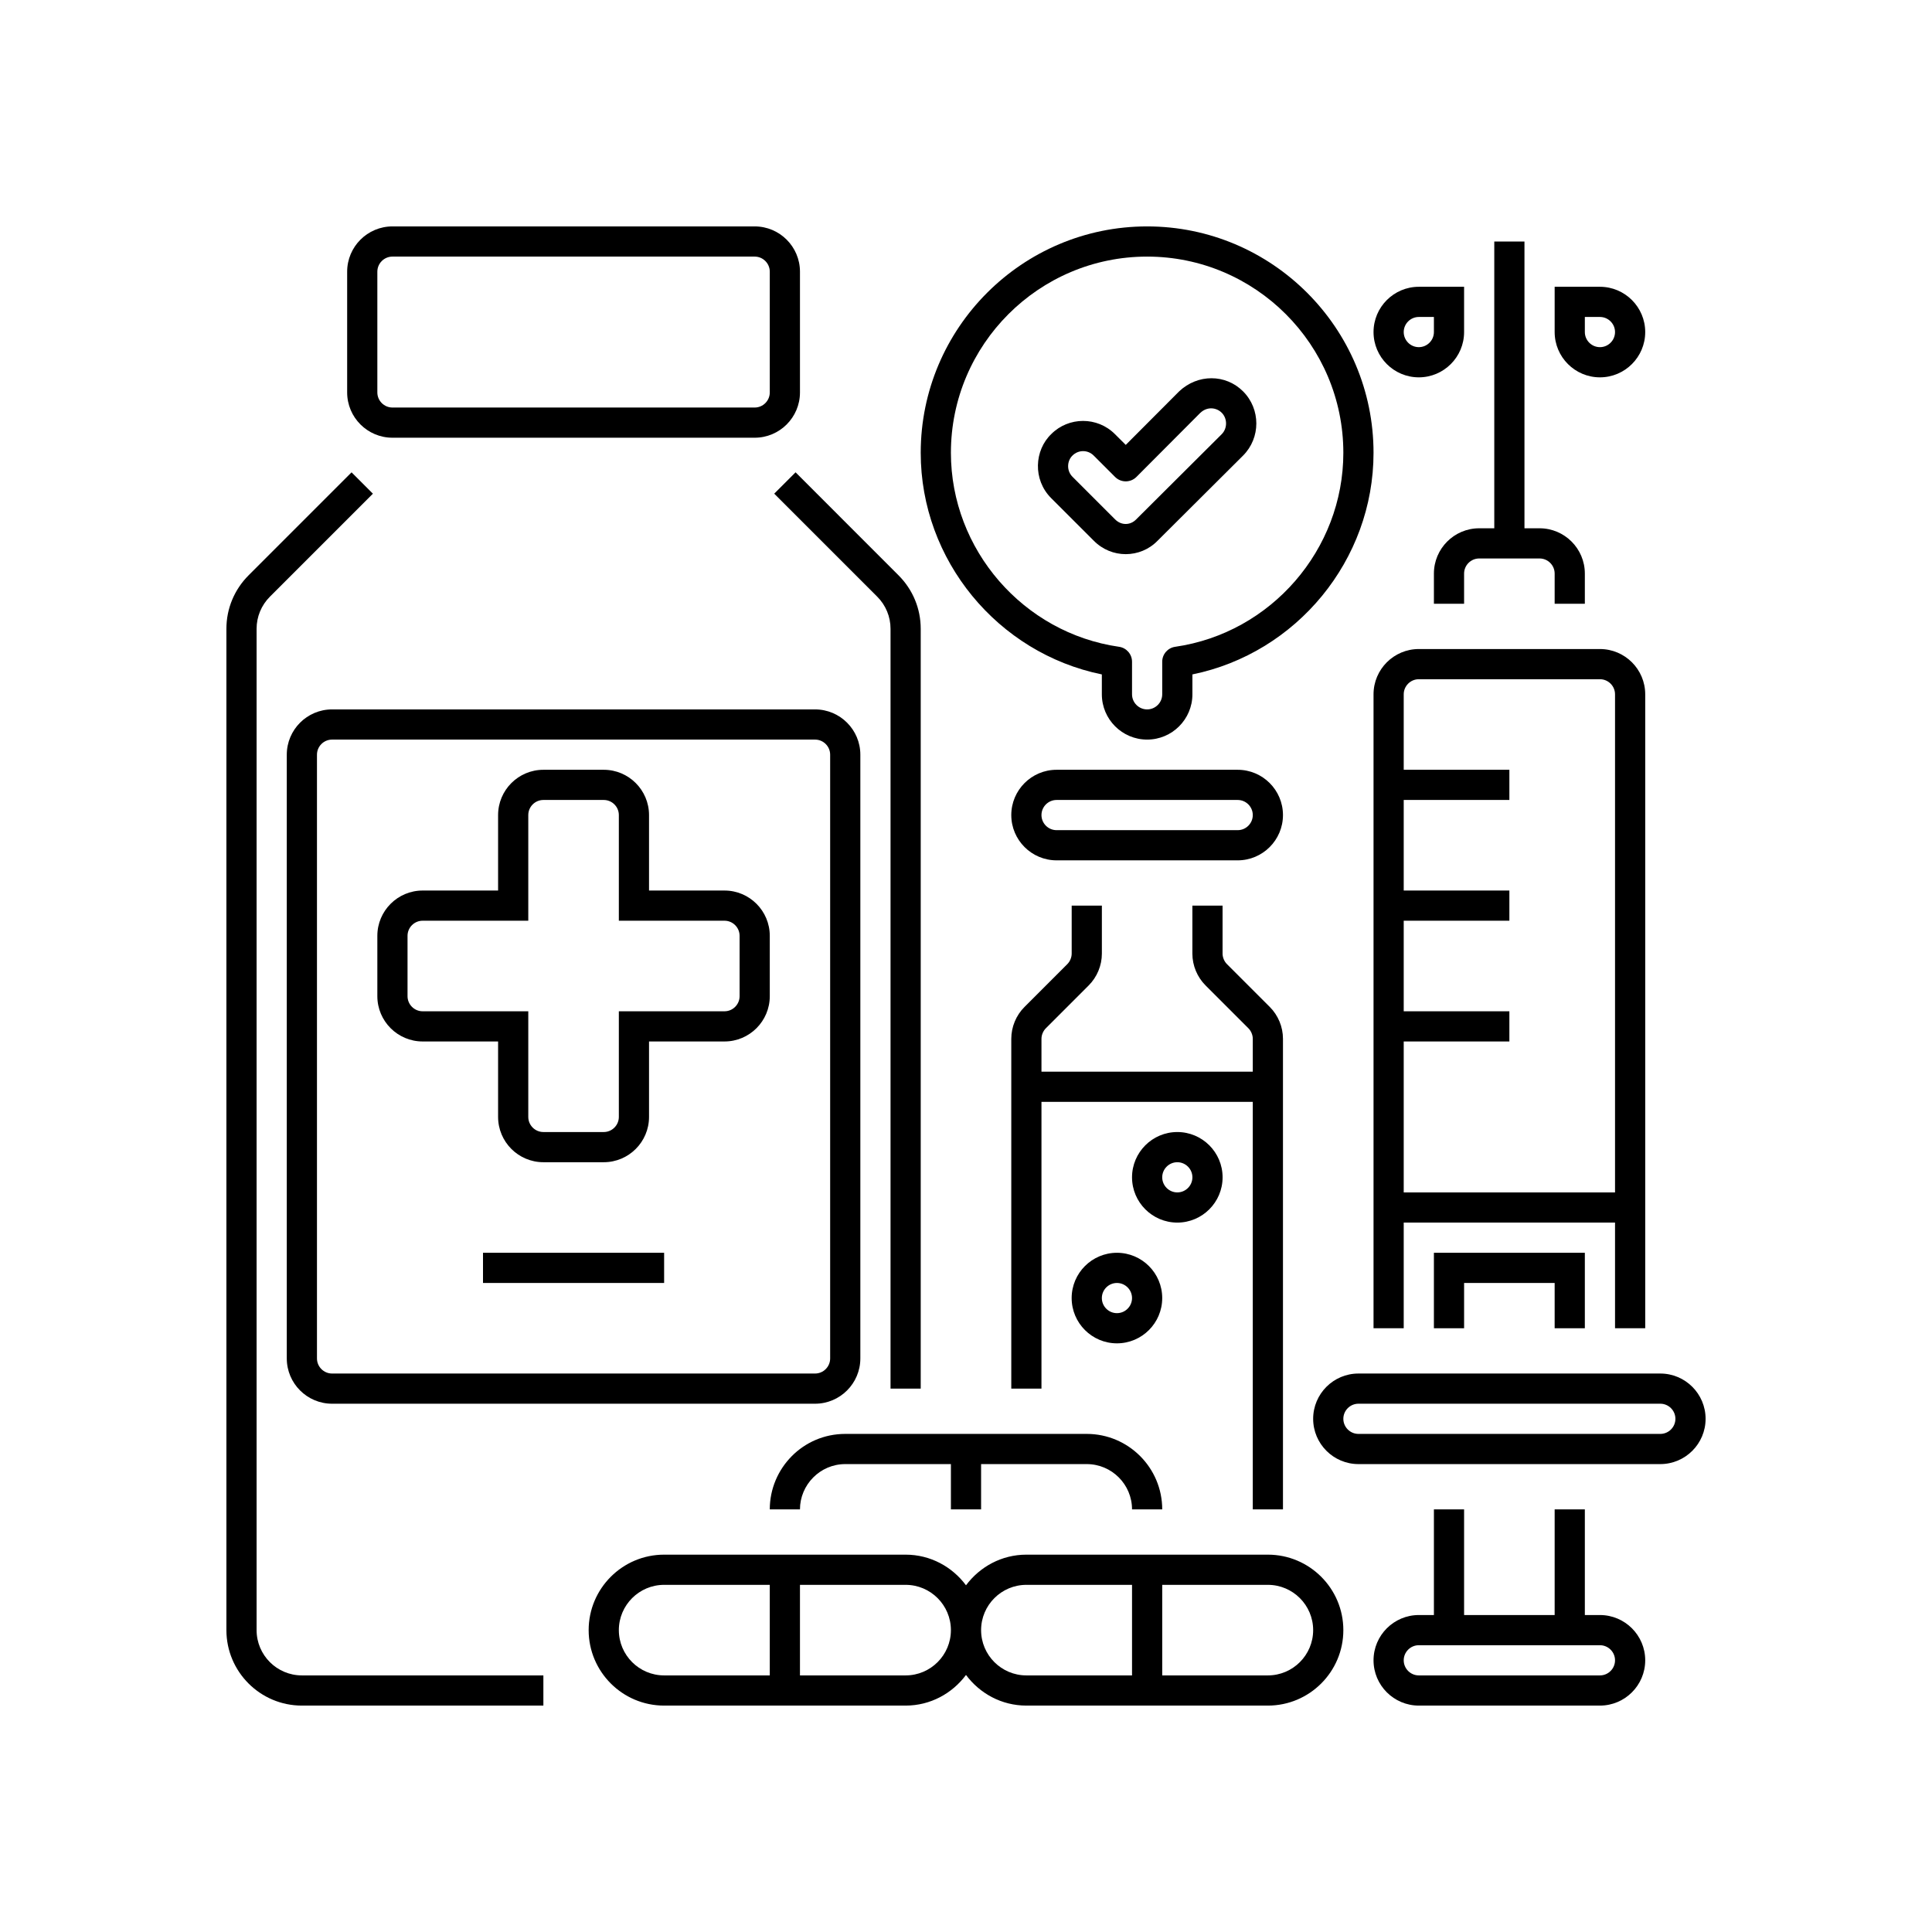
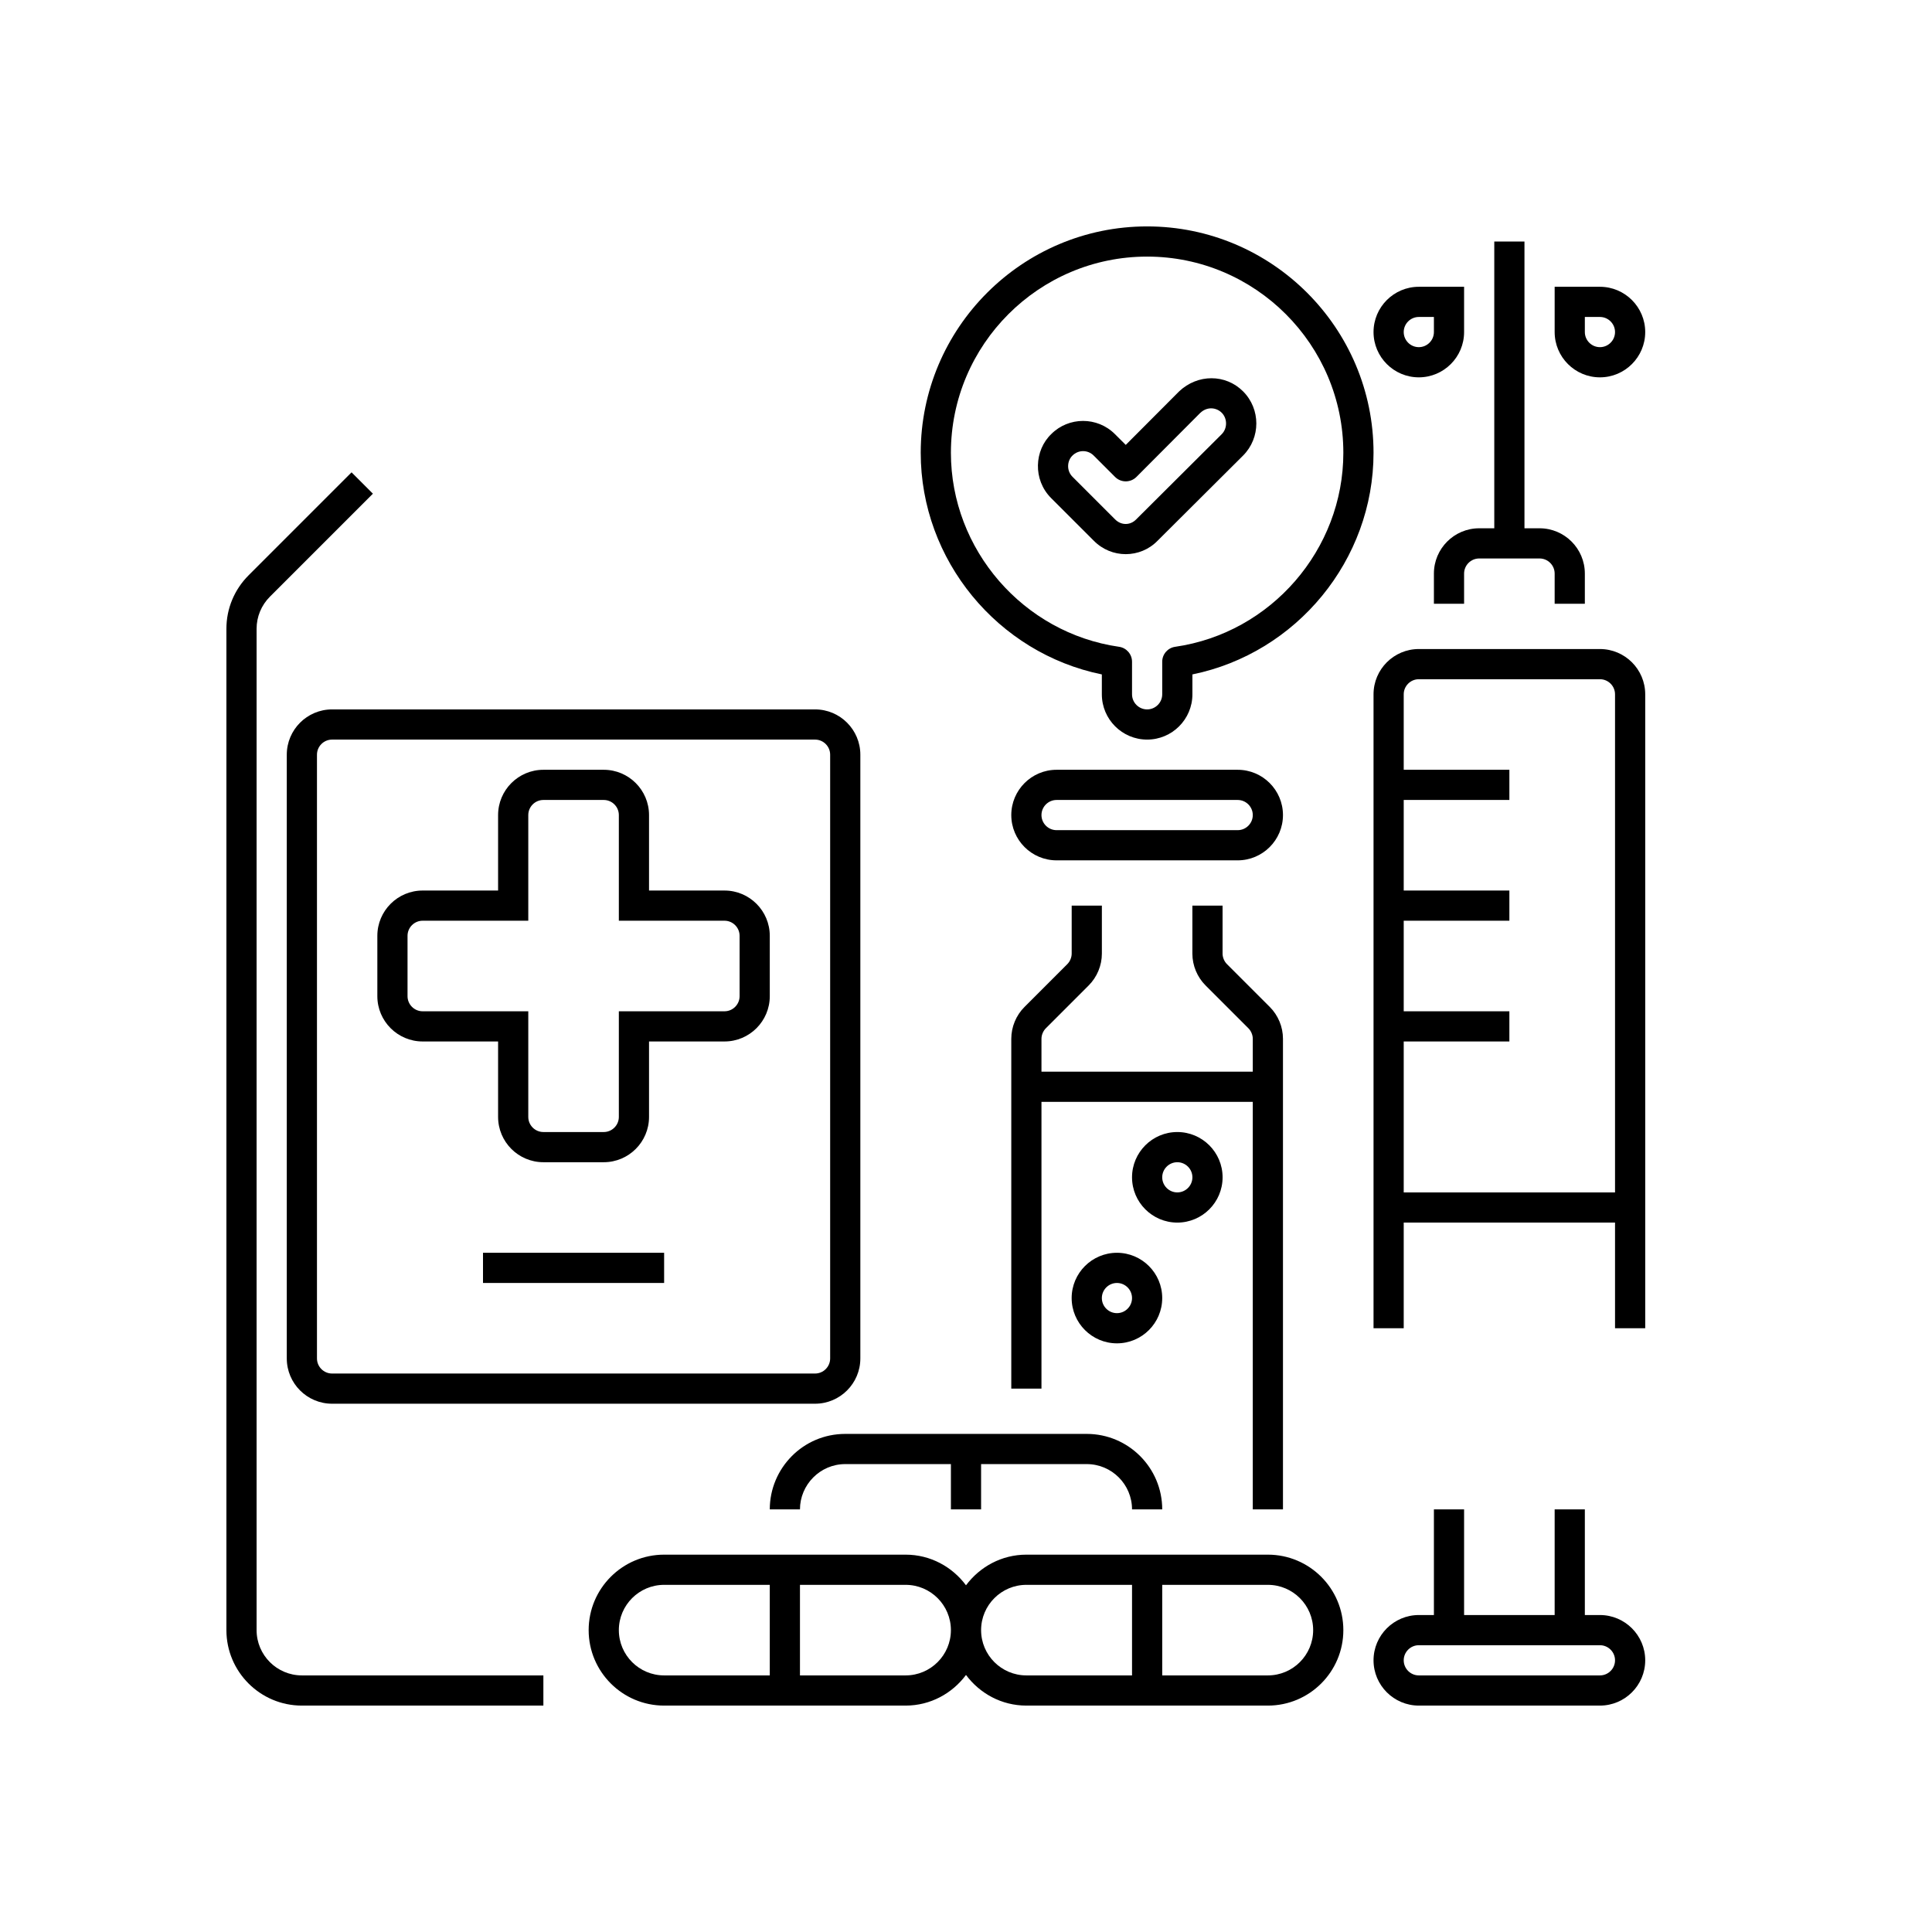
<svg xmlns="http://www.w3.org/2000/svg" height="512" viewBox="0 0 64 64" width="512">
  <g id="Icons">
    <g>
      <g>
        <path d="m42.5 50v-15.59c0-.393-.159-.776-.437-1.054l-1.42-1.42c-.089-.089-.144-.222-.144-.347v-1.589h-1v1.59c0 .393.159.776.437 1.054l1.42 1.42c.089.089.144.222.144.347v1.09h-7v-1.09c0-.125.055-.258.144-.347l1.42-1.42c.277-.277.437-.661.437-1.054v-1.59h-1v1.59c0 .125-.055.258-.144.347l-1.42 1.42c-.277.277-.437.661-.437 1.054v11.589h1v-9.5h7v13.5z" />
        <path d="m41 25.5h-6c-.827 0-1.5.673-1.5 1.5s.673 1.5 1.5 1.5h6c.827 0 1.5-.673 1.5-1.5s-.673-1.5-1.5-1.5zm0 2h-6c-.275 0-.5-.225-.5-.5s.225-.5.5-.5h6c.275 0 .5.225.5.5s-.225.5-.5.5z" />
        <path d="m8.5 54v-33.17c0-.401.157-.78.443-1.066l3.41-3.41-.707-.707-3.41 3.41c-.474.474-.736 1.104-.736 1.773v33.17c0 1.379 1.121 2.5 2.5 2.5h8v-1h-8c-.827 0-1.5-.673-1.5-1.5z" />
-         <path d="m26.354 15.646-.707.707 3.41 3.41c.286.286.443.665.443 1.066v25.171h1v-25.17c0-.669-.262-1.299-.736-1.773z" />
-         <path d="m25 7.5h-12c-.827 0-1.5.673-1.5 1.5v4c0 .827.673 1.5 1.5 1.5h12c.827 0 1.5-.673 1.5-1.5v-4c0-.827-.673-1.5-1.5-1.5zm.5 5.5c0 .275-.225.5-.5.5h-12c-.275 0-.5-.225-.5-.5v-4c0-.275.225-.5.5-.5h12c.275 0 .5.225.5.5z" />
        <path d="m28.5 45v-20c0-.827-.673-1.5-1.5-1.5h-16c-.827 0-1.5.673-1.5 1.5v20c0 .827.673 1.5 1.5 1.5h16c.827 0 1.5-.673 1.5-1.5zm-18 0v-20c0-.275.225-.5.5-.5h16c.275 0 .5.225.5.5v20c0 .275-.225.5-.5.5h-16c-.275 0-.5-.225-.5-.5z" />
        <path d="m24 29.5h-2.5v-2.5c0-.827-.673-1.5-1.5-1.5h-2c-.827 0-1.5.673-1.5 1.5v2.5h-2.5c-.827 0-1.5.673-1.5 1.5v2c0 .827.673 1.5 1.5 1.5h2.5v2.5c0 .827.673 1.5 1.5 1.5h2c.827 0 1.5-.673 1.5-1.5v-2.5h2.5c.827 0 1.5-.673 1.5-1.5v-2c0-.827-.673-1.5-1.5-1.5zm.5 3.5c0 .275-.225.5-.5.5h-3.5v3.5c0 .275-.225.5-.5.5h-2c-.275 0-.5-.225-.5-.5v-3.5h-3.5c-.275 0-.5-.225-.5-.5v-2c0-.275.225-.5.5-.5h3.5v-3.5c0-.275.225-.5.5-.5h2c.275 0 .5.225.5.5v3.5h3.5c.275 0 .5.225.5.5z" />
        <path d="m45.5 44h1v-3.5h7v3.5h1v-21c0-.827-.673-1.5-1.5-1.5h-6c-.827 0-1.5.673-1.5 1.5zm1.5-21.5h6c.275 0 .5.225.5.5v16.5h-7v-5h3.5v-1h-3.5v-3h3.5v-1h-3.5v-3h3.5v-1h-3.5v-2.5c0-.275.225-.5.5-.5z" />
-         <path d="m52.5 44v-2.5h-5v2.5h1v-1.5h3v1.5z" />
        <path d="m53 53.5h-.5v-3.5h-1v3.5h-3v-3.5h-1v3.5h-.5c-.827 0-1.5.673-1.5 1.5s.673 1.5 1.5 1.5h6c.827 0 1.5-.673 1.5-1.5s-.673-1.5-1.5-1.5zm0 2h-6c-.275 0-.5-.225-.5-.5s.225-.5.5-.5h6c.275 0 .5.225.5.5s-.225.5-.5.5z" />
-         <path d="m55 45.5h-10c-.827 0-1.5.673-1.5 1.5s.673 1.5 1.5 1.5h10c.827 0 1.5-.673 1.5-1.5s-.673-1.5-1.5-1.5zm0 2h-10c-.275 0-.5-.225-.5-.5s.225-.5.5-.5h10c.275 0 .5.225.5.5s-.225.5-.5.5z" />
        <path d="m42 51.5c-3.017 0-4.966 0-8 0-.821 0-1.544.403-2 1.015-.456-.613-1.179-1.015-2-1.015h-3.5-1-3.5c-1.379 0-2.5 1.121-2.5 2.5s1.121 2.5 2.5 2.5h8c.821 0 1.544-.403 2-1.015.456.613 1.179 1.015 2 1.015h8c1.379 0 2.5-1.121 2.5-2.5s-1.121-2.5-2.5-2.5zm-16.5 4h-3.5c-.827 0-1.5-.673-1.5-1.5s.673-1.5 1.5-1.5h3.5zm4.5 0h-3.5v-3h3.5c.827 0 1.5.673 1.5 1.5s-.673 1.5-1.5 1.5zm7.5 0h-3.5c-.827 0-1.5-.673-1.5-1.5s.673-1.5 1.5-1.5h3.5zm4.5 0h-3.5v-3h3.5c.827 0 1.5.673 1.5 1.5s-.673 1.5-1.5 1.5z" />
-         <path d="m25.5 50h1c0-.812.664-1.5 1.5-1.5h3.5v1.5h1v-1.5h3.5c.827 0 1.5.673 1.5 1.5h1c0-1.379-1.121-2.5-2.5-2.5-3.017 0-4.966 0-8 0-1.4 0-2.5 1.141-2.5 2.5z" />
+         <path d="m25.5 50h1c0-.812.664-1.5 1.5-1.5h3.5v1.5h1v-1.5h3.5c.827 0 1.5.673 1.5 1.5h1c0-1.379-1.121-2.5-2.5-2.5-3.017 0-4.966 0-8 0-1.4 0-2.5 1.141-2.5 2.5" />
        <path d="m35.5 43c0 .827.673 1.5 1.5 1.5s1.5-.673 1.5-1.5-.673-1.5-1.5-1.5-1.5.673-1.5 1.5zm2 0c0 .275-.225.5-.5.5s-.5-.225-.5-.5.225-.5.5-.5.5.225.5.5z" />
        <path d="m40.5 39c0-.827-.673-1.5-1.5-1.5s-1.5.673-1.5 1.5.673 1.5 1.5 1.5 1.5-.673 1.5-1.5zm-2 0c0-.275.225-.5.5-.5s.5.225.5.5-.225.5-.5.5-.5-.225-.5-.5z" />
        <path d="m45.5 11c0 .827.673 1.5 1.5 1.5s1.5-.673 1.5-1.5v-1.5h-1.5c-.827 0-1.5.673-1.5 1.5zm2 0c0 .275-.225.5-.5.5s-.5-.225-.5-.5.225-.5.5-.5h.5z" />
        <path d="m54.5 11c0-.827-.673-1.5-1.5-1.5h-1.5v1.5c0 .827.673 1.5 1.5 1.5s1.5-.673 1.5-1.5zm-2 0v-.5h.5c.275 0 .5.225.5.5s-.225.5-.5.5-.5-.225-.5-.5z" />
        <path d="m49.5 8v9.5h-.5c-.827 0-1.5.673-1.5 1.5v1h1v-1c0-.275.225-.5.5-.5h2c.275 0 .5.225.5.5v1h1v-1c0-.827-.673-1.5-1.5-1.5h-.5v-9.5z" />
        <path d="m16 41.5h6v1h-6z" />
      </g>
      <g>
        <path d="m38 24.5c-.827 0-1.5-.673-1.5-1.5v-.659c-3.45-.704-6-3.785-6-7.341 0-4.136 3.364-7.5 7.5-7.5s7.5 3.364 7.5 7.5c0 3.556-2.55 6.637-6 7.341v.659c0 .827-.673 1.5-1.5 1.5zm0-16c-3.584 0-6.5 2.916-6.5 6.5 0 3.207 2.396 5.97 5.571 6.426.246.035.429.246.429.495v1.079c0 .275.225.5.5.5s.5-.225.5-.5v-1.079c0-.249.183-.46.429-.495 3.175-.456 5.571-3.219 5.571-6.426 0-3.584-2.916-6.5-6.5-6.5z" />
      </g>
      <g>
        <path d="m36.227 17.906-1.407-1.406c-.614-.616-.555-1.589.009-2.125.567-.567 1.516-.586 2.108.009l.355.354 1.768-1.773c.615-.582 1.541-.579 2.119 0 .585.586.585 1.54-.001 2.127-.142.141-2.704 2.695-2.833 2.822-.571.586-1.527.598-2.118-.008zm-.7-2.815c-.18.173-.204.498 0 .702l1.41 1.41c.203.207.504.203.698.005.25-.247 2.584-2.574 2.836-2.825.191-.192.192-.519-.001-.712 0 0 0 0-.001 0-.165-.166-.471-.22-.711.009l-2.112 2.119c-.193.193-.51.198-.708 0l-.708-.708c-.197-.197-.509-.194-.703 0z" />
      </g>
    </g>
  </g>
</svg>